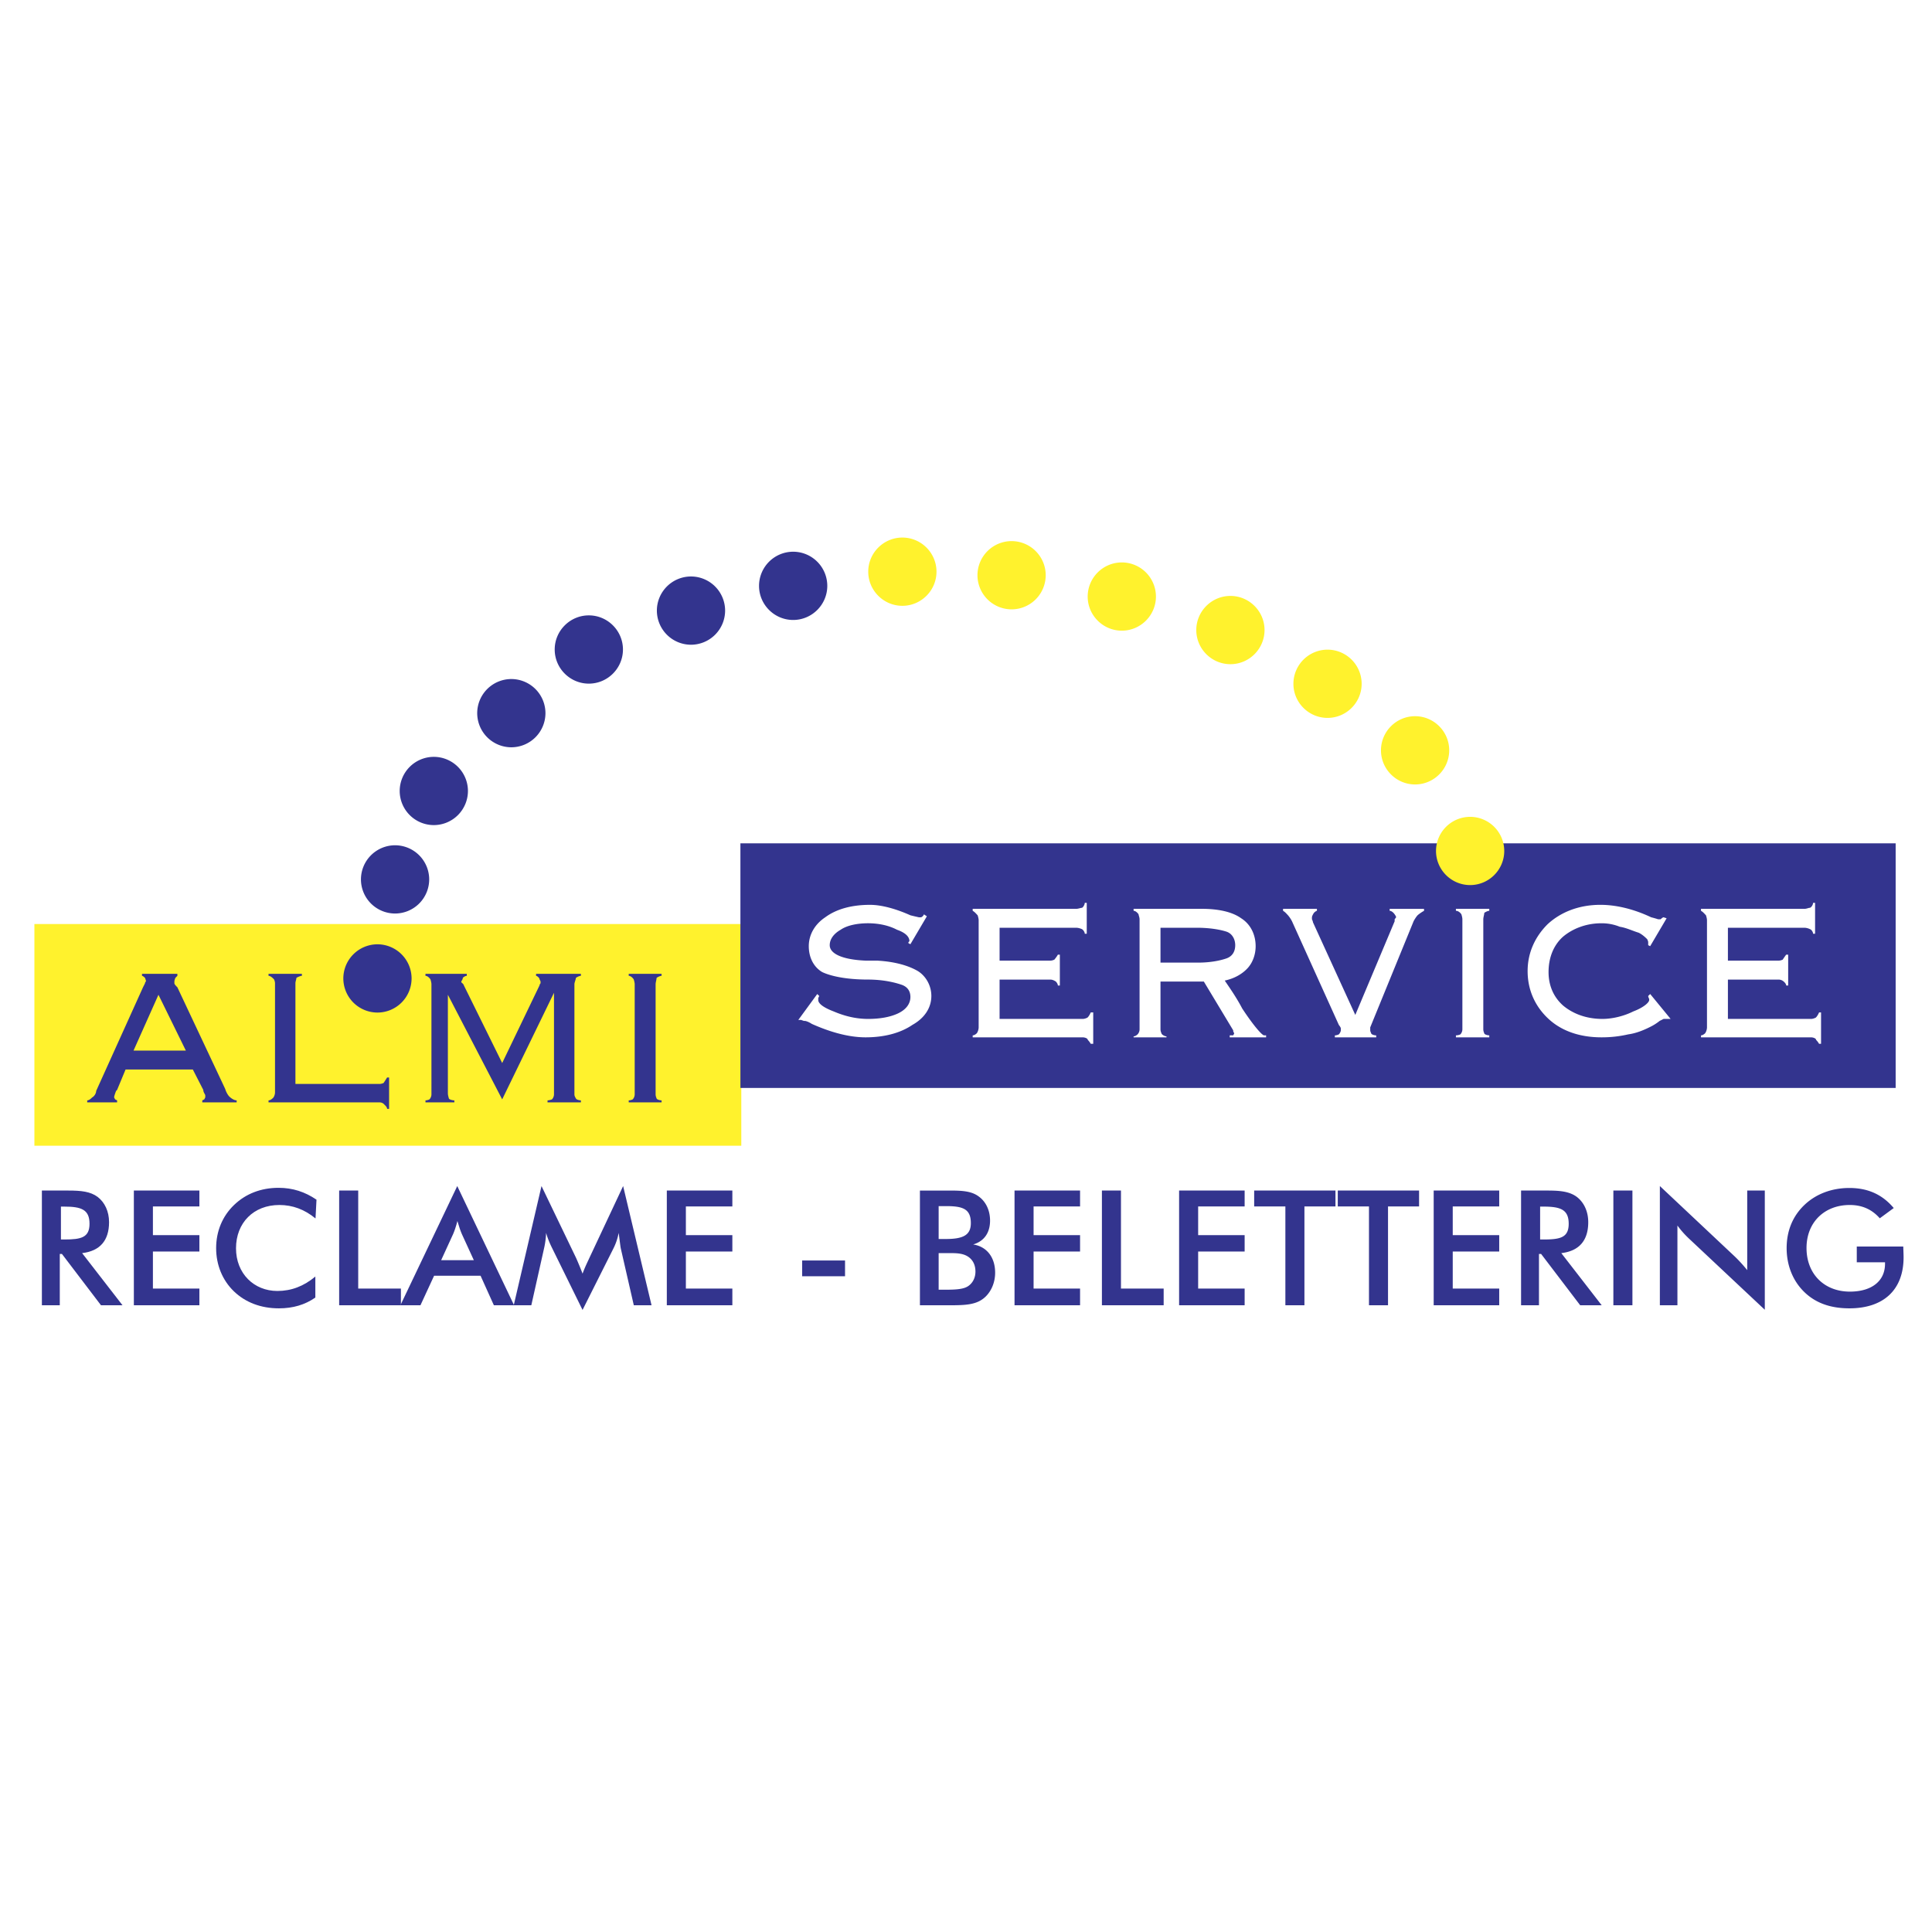
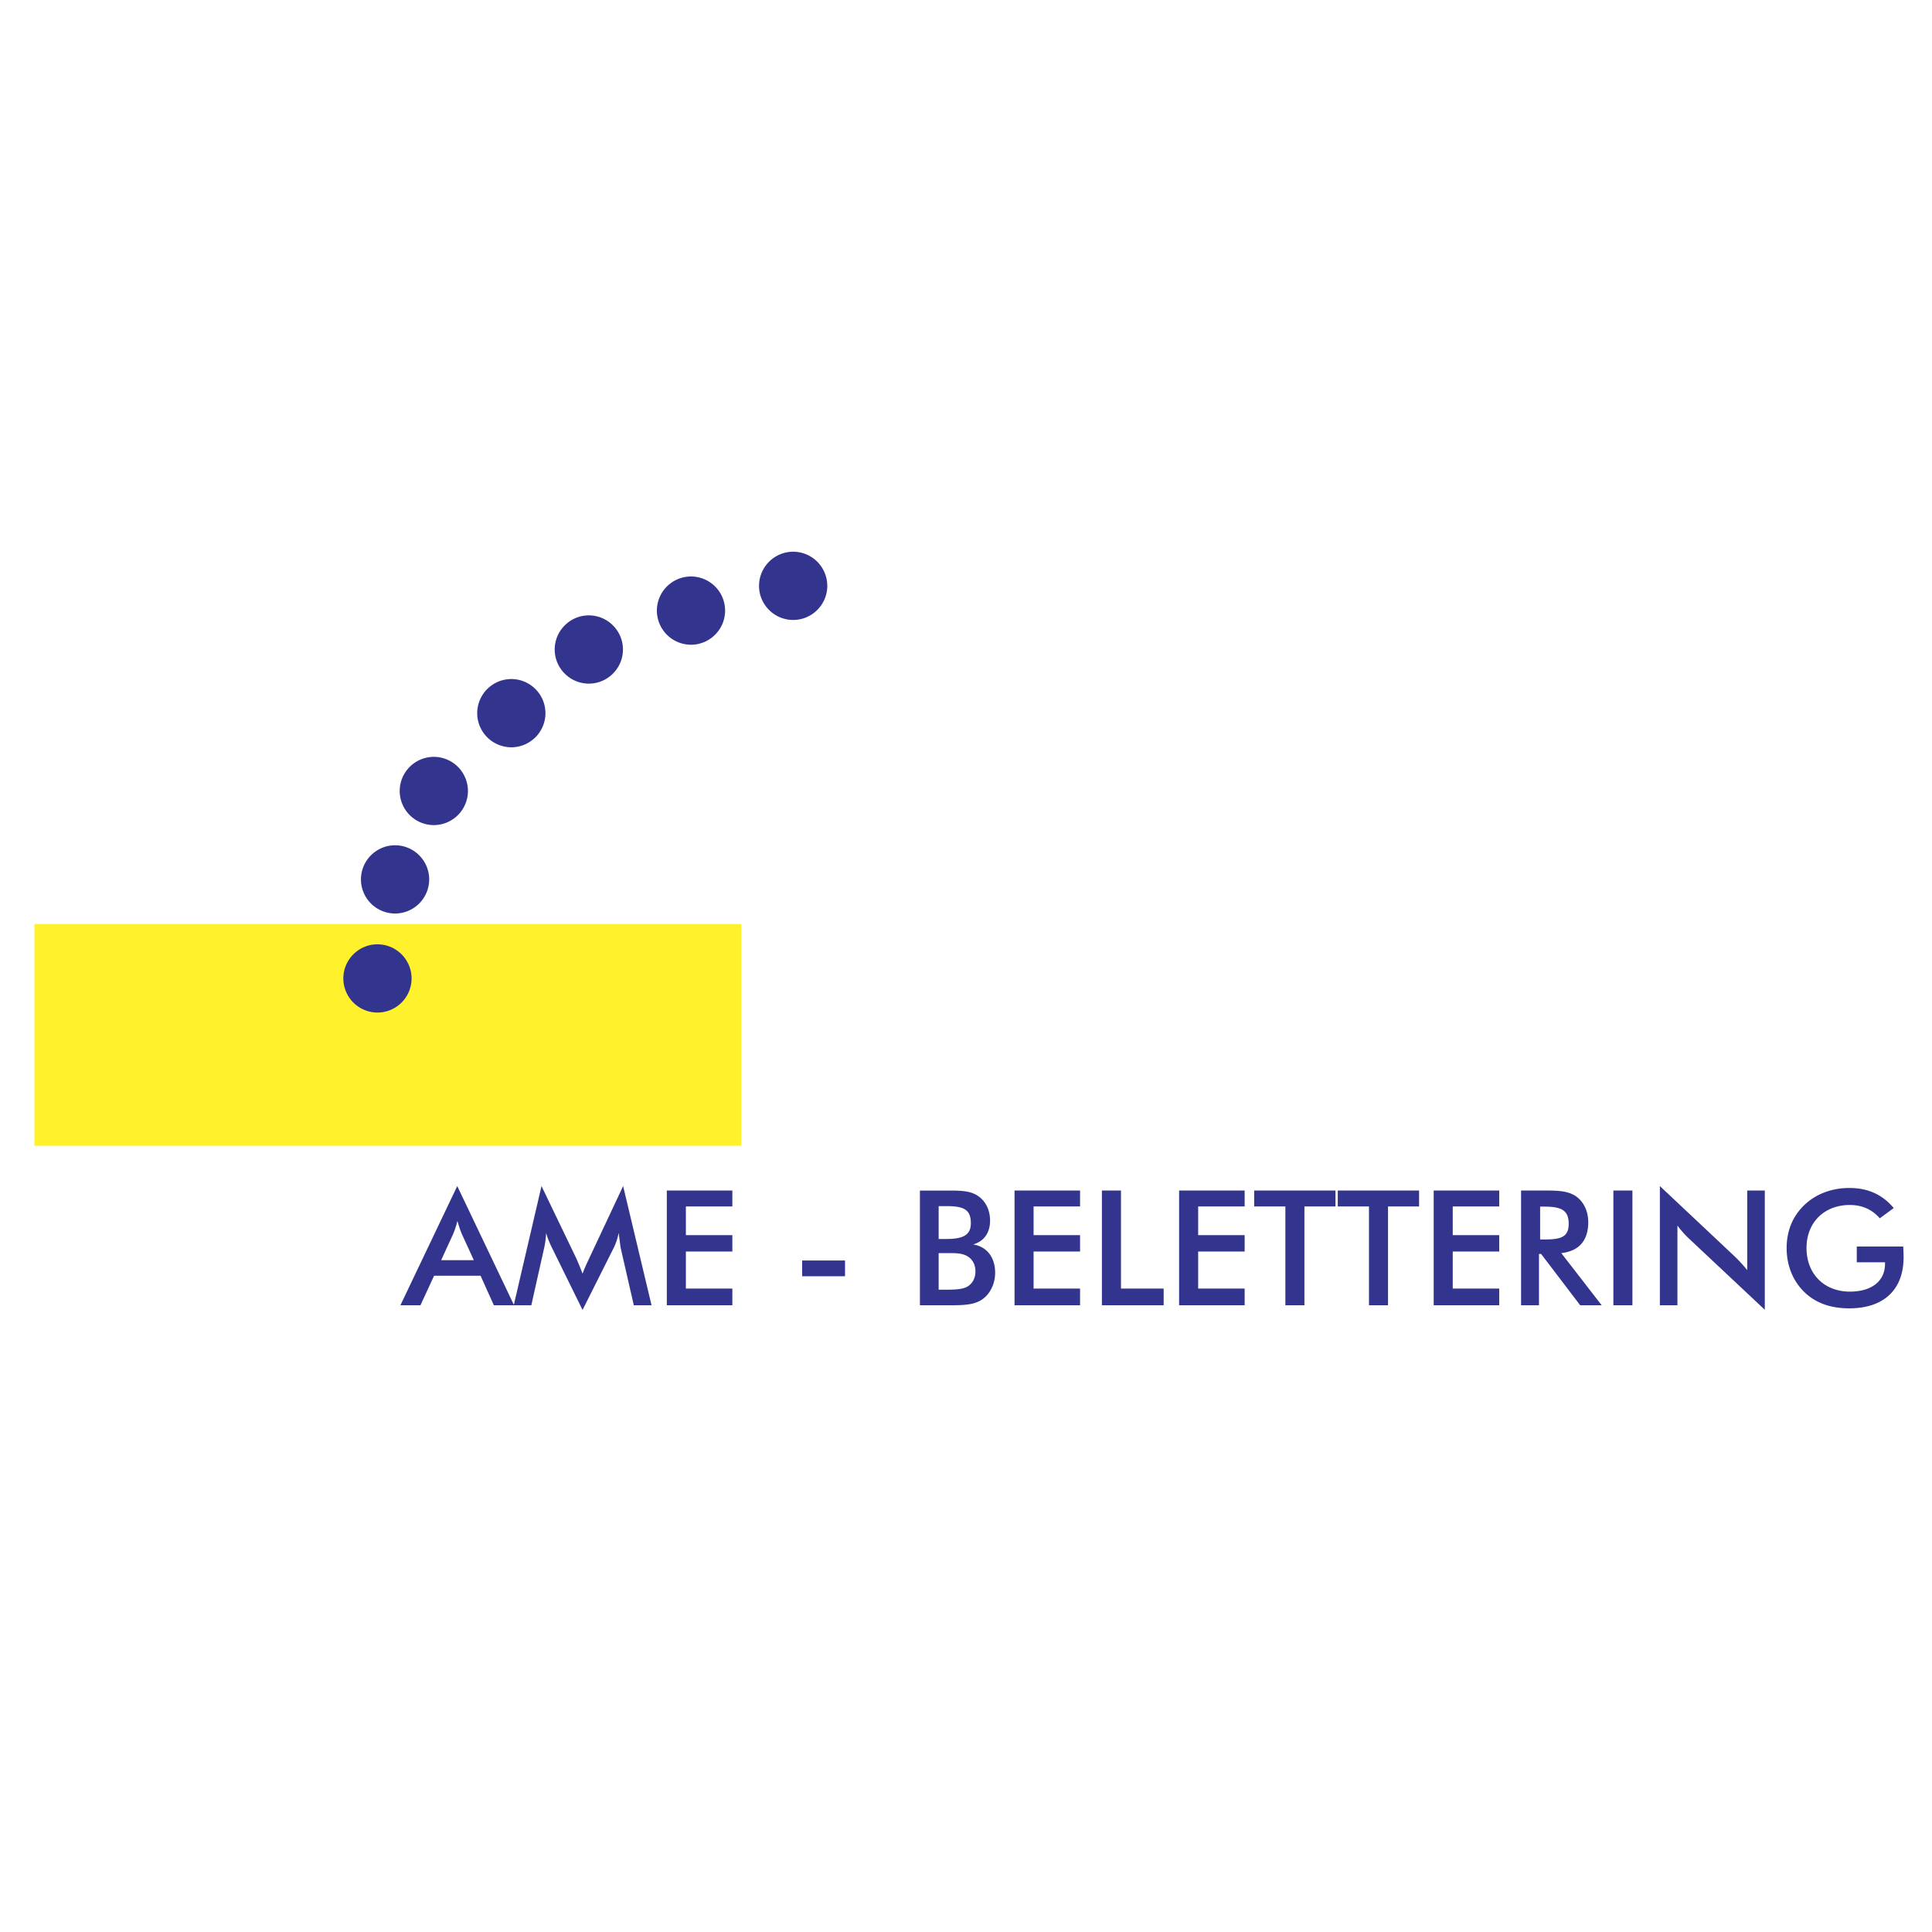
<svg xmlns="http://www.w3.org/2000/svg" width="2500" height="2500" viewBox="0 0 192.756 192.756">
  <g fill-rule="evenodd" clip-rule="evenodd">
-     <path fill="#fff" d="M0 0h192.756v192.756H0V0z" />
    <path fill="#fff22d" d="M3.432 92.191h70.527v22.118H3.432V92.191z" />
-     <path d="M13.323 104.816h5.219l-2.733-5.568-2.486 5.568zm-4.622 5.168v-.199c.199 0 .397-.199.497-.297.199-.1.397-.398.397-.646l4.672-10.338.199-.398c0-.1.1-.199.1-.199 0-.1-.1-.348-.1-.348s-.199-.199-.298-.199v-.2h3.529v.199l-.199.199s-.099.248-.099.348v.199c0 .1.199.299.298.398l4.771 10.139c.1.348.298.646.398.746.199.197.497.396.746.396v.199h-3.43v-.199l.199-.1.1-.197v-.199c0-.1-.199-.299-.199-.547l-1.044-2.037h-6.71l-.845 2.037-.1.1c-.099.248-.198.547-.198.646l.099.197.199.1v.199H8.701v.001zm29.175-1.839c.198 0 .397-.098.397-.098s.199-.299.348-.547h.199v3.131h-.199c0-.199-.249-.398-.249-.398a.613.613 0 0 0-.497-.248H26.792v-.199c.199 0 .397-.199.397-.199.149-.098.249-.396.249-.596V98.105c0-.199-.1-.398-.1-.398-.149-.148-.348-.348-.547-.348v-.199h3.33v.199c-.199 0-.547.199-.547.199 0 .148-.099.348-.099.547v10.039h8.401v.001zm6.809.945c0 .199.1.496.1.496 0 .1.348.199.547.199v.199h-2.883v-.199c.199 0 .397-.1.397-.1.1-.1.199-.297.199-.496V98.205c0-.199-.1-.498-.1-.498-.1-.148-.298-.348-.497-.348v-.199h4.125v.199c-.198 0-.397.199-.397.199 0 .148-.149.348-.149.348v.1s.249.199.249.299l3.827 7.754 3.728-7.754c0-.1.1-.199.1-.199v-.199l-.1-.199c0-.148-.249-.348-.348-.348v-.2h4.473v.199c-.199 0-.498.199-.498.199 0 .148-.149.447-.149.646v10.984c0 .199.149.396.149.396 0 .1.298.199.498.199v.199h-3.33v-.199c.199 0 .447-.1.447-.1a.76.76 0 0 0 .199-.496V99.049l-5.169 10.637-5.418-10.438v9.842zm18.042.894v-.199c.199 0 .398-.1.398-.1a.76.76 0 0 0 .199-.496V98.205c0-.199-.1-.498-.1-.498-.099-.148-.298-.348-.497-.348v-.199h3.28v.199c-.198 0-.497.199-.497.199 0 .148-.099.447-.099.646v10.984c0 .199.099.396.099.396 0 .1.299.199.497.199v.199h-3.28v.002zM73.871 84.141H189.13v24.404H73.871V84.141z" fill="#33348e" />
    <path d="M180.694 101.658c.198 0 .397-.1.397-.1.1 0 .298-.299.397-.547h.199v3.131h-.199c-.1-.197-.298-.396-.298-.396 0-.15-.299-.25-.497-.25H169.71v-.197c.199 0 .397-.199.397-.199.1-.1.199-.398.199-.598V91.817c0-.199-.1-.497-.1-.497-.1-.099-.298-.348-.497-.447v-.199h10.338c.199 0 .397-.1.497-.1.149 0 .348-.298.348-.497h.199v3.081h-.199c0-.199-.198-.397-.198-.397a1.413 1.413 0 0 0-.646-.199h-7.654v3.28h5.07c.199 0 .397-.099.397-.099s.198-.298.348-.497h.198v3.082h-.198c0-.199-.248-.398-.248-.398a.766.766 0 0 0-.497-.197h-5.07v3.926h8.3v-.001zm-16.253-7.356V94.003c0-.099-.099-.298-.099-.298-.149-.149-.448-.447-.846-.646-.646-.199-1.242-.497-1.889-.596a4.817 4.817 0 0 0-1.839-.348c-1.541 0-2.883.547-3.827 1.342-.944.845-1.441 2.087-1.441 3.529 0 1.342.497 2.484 1.441 3.33.944.795 2.286 1.342 3.927 1.342 1.044 0 2.187-.299 3.081-.746 1.044-.396 1.591-.895 1.591-1.143v-.1s-.1-.199-.1-.299l.199-.197 2.038 2.484h-.696l-.397.199a5.017 5.017 0 0 1-.746.496c-.845.447-1.64.746-2.385.846a11.69 11.69 0 0 1-2.685.297c-2.087 0-3.927-.596-5.269-1.838s-2.088-2.883-2.088-4.771c0-1.839.746-3.429 1.988-4.672 1.342-1.243 3.182-1.939 5.269-1.939 1.541 0 3.28.398 5.07 1.243.397.099.695.198.695.198h.249s.198-.198.298-.198l.298.099-1.64 2.783-.197-.098zm-19.184 9.194v-.197c.248 0 .447-.1.447-.1a.76.76 0 0 0 .198-.498V91.717c0-.198-.099-.497-.099-.497-.1-.149-.299-.348-.547-.348v-.199h3.33v.199c-.199 0-.497.199-.497.199 0 .149-.1.447-.1.646v10.984c0 .199.1.398.1.398 0 .1.298.199.497.199v.197h-3.329v.001zm-6.113-11.579v-.199l.148-.198c0-.1-.148-.298-.148-.298-.1-.149-.299-.348-.497-.348v-.199h3.429v.199c-.198.1-.547.348-.646.447-.1.1-.298.397-.397.597l-4.225 10.337-.1.248v.299c0 .1.1.299.1.299 0 .1.298.199.497.199v.197h-4.126v-.197c.199 0 .397-.1.397-.1.1-.1.199-.299.199-.398v-.199c0-.1-.199-.348-.199-.348l-4.672-10.337a3.113 3.113 0 0 0-.397-.597c-.1-.099-.298-.348-.497-.447v-.199h3.38v.199c-.1 0-.298.199-.298.199-.1.149-.199.348-.199.447v.198s.1.199.1.298l4.225 9.244 3.926-9.343zm-19.733.645h-3.628v3.479h3.728c1.242 0 2.187-.198 2.783-.397.646-.199.944-.696.944-1.342 0-.597-.298-1.144-.845-1.342-.596-.199-1.64-.398-2.982-.398zm.498-1.888c1.64 0 3.031.298 3.926.944.944.597 1.441 1.64 1.441 2.783 0 .845-.298 1.64-.795 2.187-.547.598-1.343 1.045-2.287 1.244.398.596 1.144 1.639 1.74 2.781 1.143 1.74 1.988 2.686 2.187 2.686h.199v.197h-3.629v-.197h.349l.099-.199-.099-.199v-.1l-2.933-4.871h-4.324v4.771c0 .199.1.398.1.398 0 .1.298.299.497.299v.098h-3.28v-.098c.198 0 .397-.199.397-.199a.76.76 0 0 0 .198-.498V91.717c0-.198-.099-.397-.099-.497-.1-.149-.299-.348-.497-.348v-.199h6.81v.001zm-11.88 10.984c.199 0 .397-.1.397-.1.1 0 .299-.299.398-.547h.248v3.131h-.248a1.89 1.89 0 0 0-.299-.396c0-.15-.298-.25-.497-.25H97.046v-.197c.198 0 .397-.199.397-.199.099-.1.198-.398.198-.598V91.817c0-.199-.1-.497-.1-.497-.099-.099-.298-.348-.496-.447v-.199h10.338c.198 0 .447-.1.547-.1.099 0 .298-.298.298-.497h.198v3.081h-.198c0-.199-.199-.397-.199-.397-.099-.099-.447-.199-.646-.199h-7.654v3.28h5.069c.199 0 .397-.099.397-.099s.249-.298.349-.497h.198v3.082h-.198c0-.199-.199-.398-.199-.398-.149-.098-.348-.197-.547-.197h-5.069v3.926h8.3v-.001zm-28.081.1h-.299l1.889-2.584.199.197-.1.199v.199c0 .348.497.746 1.541 1.143 1.044.447 2.187.746 3.429.746s2.237-.199 2.982-.547c.845-.398 1.243-.994 1.243-1.641 0-.596-.299-1.043-.945-1.242-.596-.199-1.74-.496-3.28-.496-2.187 0-3.728-.348-4.572-.746-.845-.497-1.342-1.442-1.342-2.585s.597-2.187 1.641-2.882c1.143-.845 2.684-1.243 4.473-1.243 1.144 0 2.585.398 4.026 1.044.397.1.845.199.845.199h.199c.099 0 .298-.199.298-.298l.298.199-1.64 2.783-.199-.1v-.1l.1-.099c0-.447-.397-.845-1.243-1.144-.845-.447-1.889-.646-2.883-.646-1.043 0-2.087.199-2.733.646-.696.397-1.093.944-1.093 1.541 0 .845 1.242 1.441 3.578 1.541h1.144c1.889.1 3.23.547 4.075 1.044.795.498 1.342 1.441 1.342 2.484 0 1.145-.646 2.188-1.889 2.883-1.242.846-2.883 1.242-4.672 1.242-1.64 0-3.479-.496-5.368-1.342-.298-.197-.596-.297-.695-.297h-.1s-.248-.1-.348-.1h.099v.002z" fill="#fff" />
-     <path d="M146.675 81.496a3.41 3.41 0 0 1 3.404 3.404c0 1.875-1.529 3.404-3.404 3.404s-3.404-1.529-3.404-3.404a3.41 3.41 0 0 1 3.404-3.404zM141.184 71.456c1.875 0 3.404 1.529 3.404 3.404s-1.529 3.405-3.404 3.405-3.404-1.53-3.404-3.405 1.529-3.404 3.404-3.404zM132.448 64.816a3.41 3.41 0 0 1 3.404 3.405c0 1.875-1.529 3.404-3.404 3.404s-3.404-1.529-3.404-3.404a3.411 3.411 0 0 1 3.404-3.405zM100.926 53.986a3.41 3.41 0 0 1 3.405 3.405 3.41 3.41 0 0 1-3.405 3.404 3.41 3.41 0 0 1-3.404-3.404 3.41 3.41 0 0 1 3.404-3.405zM90.03 53.633c1.875 0 3.404 1.529 3.404 3.404s-1.529 3.405-3.404 3.405-3.405-1.53-3.405-3.405 1.53-3.404 3.405-3.404z" fill="#fff22d" />
    <path d="M79.134 55.045a3.411 3.411 0 0 1 3.405 3.404c0 1.875-1.53 3.405-3.405 3.405s-3.405-1.529-3.405-3.405a3.411 3.411 0 0 1 3.405-3.404zM68.941 57.515a3.41 3.41 0 0 1 3.404 3.405 3.411 3.411 0 0 1-3.404 3.405 3.412 3.412 0 0 1-3.405-3.405 3.411 3.411 0 0 1 3.405-3.405zM58.748 61.396c1.875 0 3.404 1.53 3.404 3.405s-1.529 3.405-3.404 3.405-3.405-1.53-3.405-3.405 1.53-3.405 3.405-3.405zM51.016 67.748a3.41 3.41 0 0 1 3.404 3.405 3.41 3.41 0 0 1-3.404 3.404 3.411 3.411 0 0 1-3.405-3.404 3.41 3.41 0 0 1 3.405-3.405zM43.282 75.511a3.411 3.411 0 0 1 3.405 3.404 3.411 3.411 0 0 1-3.405 3.405 3.411 3.411 0 0 1-3.404-3.405 3.411 3.411 0 0 1 3.404-3.404zM39.416 84.333a3.411 3.411 0 0 1 3.405 3.405 3.41 3.41 0 0 1-3.405 3.404 3.41 3.41 0 0 1-3.404-3.404 3.41 3.41 0 0 1 3.404-3.405zM37.659 94.213a3.412 3.412 0 0 1 3.405 3.406 3.41 3.41 0 0 1-3.405 3.404 3.411 3.411 0 0 1-3.405-3.404 3.412 3.412 0 0 1 3.405-3.406z" fill="#33348e" />
-     <path d="M111.924 56.113a3.41 3.41 0 0 1 3.404 3.405c0 1.875-1.529 3.404-3.404 3.404s-3.405-1.529-3.405-3.404a3.411 3.411 0 0 1 3.405-3.405zM122.759 59.456c1.875 0 3.404 1.53 3.404 3.405s-1.529 3.405-3.404 3.405c-1.876 0-3.405-1.53-3.405-3.405s1.529-3.405 3.405-3.405z" fill="#fff22d" />
-     <path d="M5.965 125.104h.213l3.899 5.123h2.147l-4.031-5.203c1.77-.207 2.687-1.248 2.687-3.088 0-1.072-.426-1.969-1.13-2.514-.721-.543-1.655-.641-2.917-.641H4.179v11.445h1.786v-5.122zm.114-1.44v-3.281h.344c1.705 0 2.508.305 2.508 1.713 0 1.375-.836 1.568-2.508 1.568h-.344zM13.355 130.227h6.538v-1.666h-4.637v-3.698h4.637v-1.631h-4.637v-2.865h4.637v-1.586h-6.538v11.446zM31.479 121.566l.098-1.873c-1.147-.783-2.376-1.184-3.785-1.184-1.754 0-3.277.592-4.441 1.713-1.164 1.119-1.787 2.625-1.787 4.305 0 1.666.623 3.201 1.77 4.307 1.147 1.104 2.687 1.699 4.49 1.699 1.41 0 2.605-.355 3.638-1.076v-2.096c-1.147.961-2.393 1.439-3.786 1.439-2.343 0-4.129-1.744-4.129-4.256 0-2.545 1.753-4.322 4.326-4.322 1.328.001 2.524.448 3.606 1.344zM33.838 130.227h6.161v-1.666h-4.26v-9.78h-1.901v11.446z" fill="#33348e" />
    <path d="M49.274 130.227h2.016l-5.67-11.893-5.672 11.893h2.001l1.36-2.945h4.638l1.327 2.945zm-5.26-4.498l1.196-2.609c.131-.303.279-.721.426-1.297.164.576.312.994.443 1.297l1.196 2.609h-3.261z" fill="#33348e" />
    <path d="M61.941 124.576l1.294 5.65h1.77l-2.835-11.893-3.375 7.188c-.181.398-.442.912-.672 1.551a33.635 33.635 0 0 0-.639-1.551l-3.458-7.188-2.77 11.893h1.753l1.262-5.635a8.324 8.324 0 0 0 .213-1.584c.147.512.344.992.573 1.457l3.064 6.229 3.064-6.102a5.863 5.863 0 0 0 .541-1.584c.117.848.166 1.36.215 1.569zM66.529 130.227h6.538v-1.666H68.43v-3.698h4.637v-1.631H68.43v-2.865h4.637v-1.586h-6.538v11.446zM80.032 125.76v1.57h4.277v-1.57h-4.277zM91.781 130.227h2.966c1.638 0 2.752-.049 3.588-.865.59-.576.95-1.439.95-2.385 0-1.537-.836-2.609-2.195-2.816 1.098-.32 1.688-1.168 1.688-2.385 0-1.025-.426-1.904-1.147-2.416-.721-.529-1.654-.578-2.9-.578h-2.95v11.445zm1.868-1.553v-3.65h1.229c.574 0 1.099.033 1.541.256.59.305.901.865.901 1.586 0 .625-.278 1.152-.737 1.457-.458.303-1.212.352-2.278.352h-.656v-.001zm0-5.059v-3.281h.721c1.688 0 2.491.273 2.491 1.697 0 1.201-.771 1.584-2.491 1.584h-.721zM101.22 130.227h6.538v-1.666h-4.637v-3.698h4.637v-1.631h-4.637v-2.865h4.637v-1.586h-6.538v11.446zM109.938 130.227h6.161v-1.666h-4.26v-9.78h-1.901v11.446zM117.64 130.227h6.538v-1.666h-4.638v-3.698h4.638v-1.631h-4.638v-2.865h4.638v-1.586h-6.538v11.446zM130.143 120.367h3.097v-1.586h-8.111v1.586h3.113v9.86h1.901v-9.86zM138.483 120.367h3.098v-1.586h-8.111v1.586h3.113v9.86h1.9v-9.86zM143.039 130.227h6.538v-1.666h-4.637v-3.698h4.637v-1.631h-4.637v-2.865h4.637v-1.586h-6.538v11.446zM153.543 125.104h.213l3.9 5.123h2.146l-4.031-5.203c1.771-.207 2.688-1.248 2.688-3.088 0-1.072-.426-1.969-1.13-2.514-.722-.543-1.655-.641-2.917-.641h-2.655v11.445h1.786v-5.122zm.115-1.44v-3.281h.344c1.704 0 2.507.305 2.507 1.713 0 1.375-.835 1.568-2.507 1.568h-.344zM160.966 130.227h1.901v-11.446h-1.901v11.446zM165.604 130.227h1.753v-7.955c.327.447.704.879 1.13 1.281l7.588 7.123v-11.895h-1.754v7.939c-.393-.48-.803-.943-1.278-1.393l-7.438-6.994v11.894h-.001zM185.251 124.367v1.57h2.818v.16c0 1.695-1.311 2.768-3.507 2.768-2.539 0-4.325-1.744-4.325-4.354 0-2.576 1.803-4.289 4.31-4.289 1.229 0 2.212.432 2.999 1.328l1.393-1.023c-1.131-1.346-2.573-2.002-4.425-2.002-1.753 0-3.326.592-4.474 1.682-1.18 1.119-1.786 2.592-1.786 4.32 0 1.697.606 3.234 1.721 4.338 1.131 1.121 2.622 1.668 4.539 1.668 3.409 0 5.407-1.844 5.407-5.094 0-.256-.016-.607-.032-1.072h-4.638z" fill="#33348e" />
  </g>
</svg>